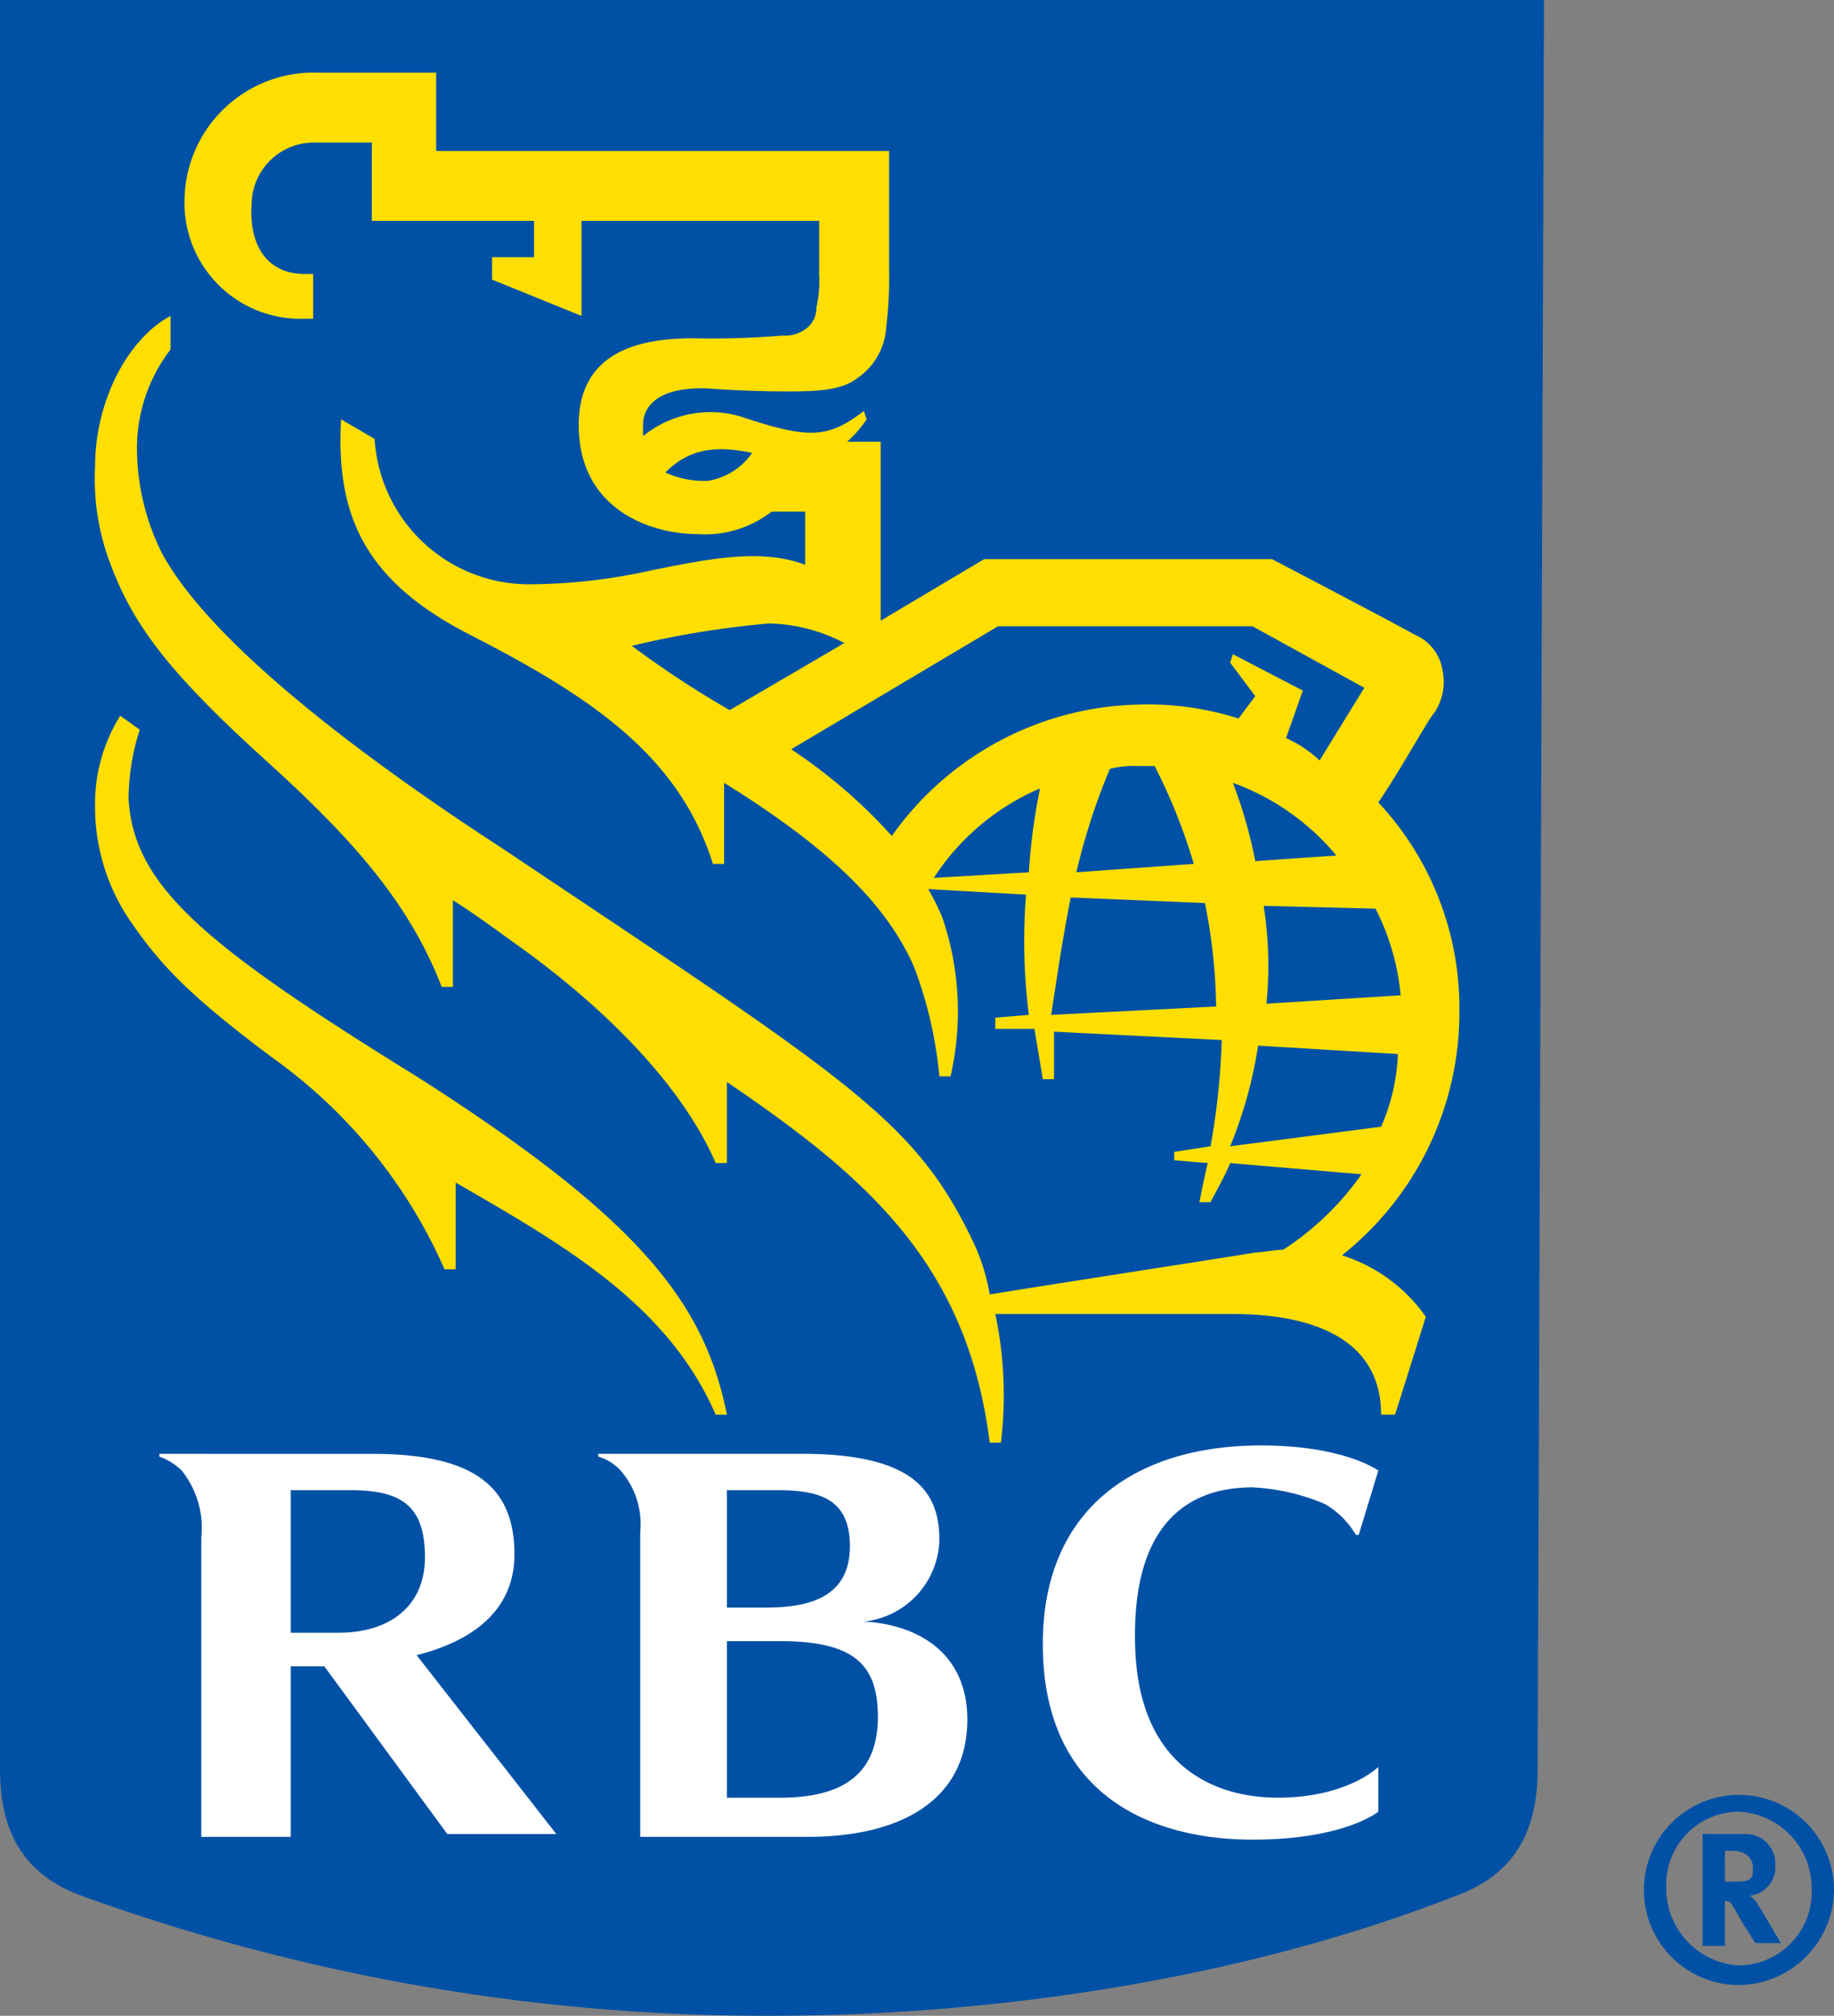
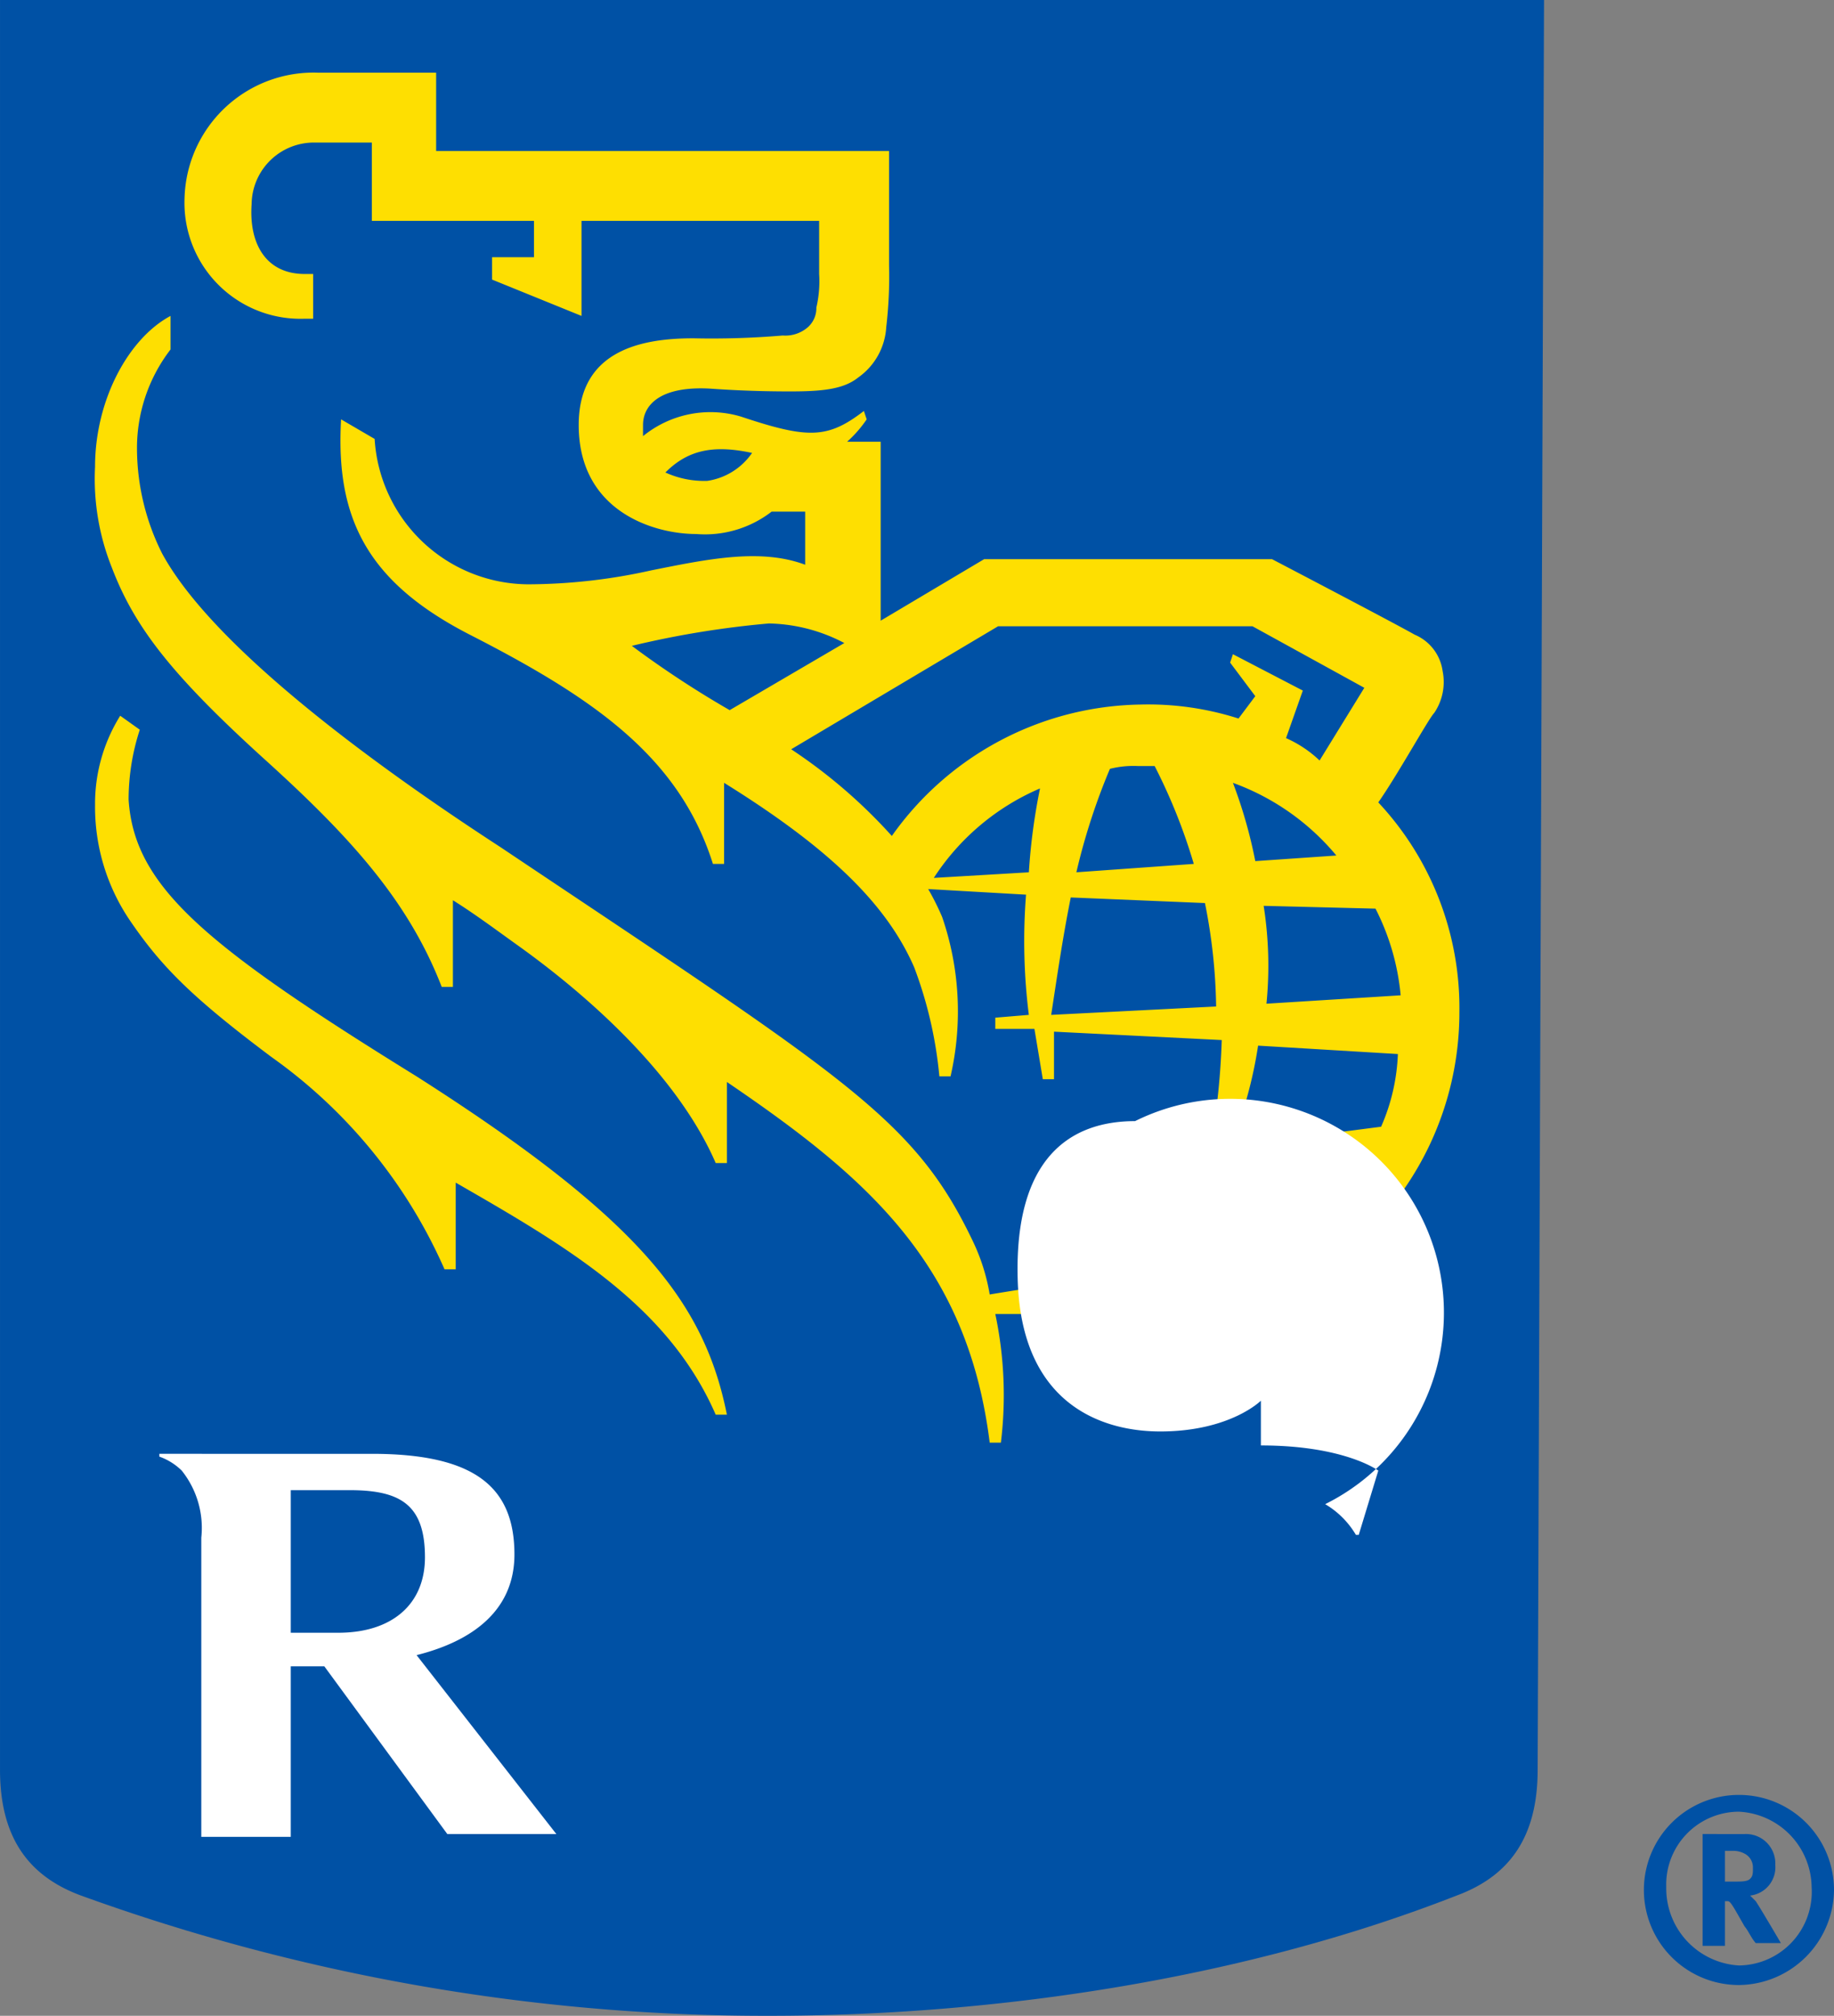
<svg xmlns="http://www.w3.org/2000/svg" id="Layer_1" data-name="Layer 1" width="200" height="219.817" viewBox="0 0 200 219.817">
  <rect x="0" y="0" width="200" height="219.817" fill="#808080" stroke="none" />
  <defs>
    <style>.cls-1{fill:#0051a5;}.cls-2{fill:#fedf01;}.cls-3{fill:#fff;}</style>
  </defs>
  <title>Royal-Bank-of-Canada-RBC</title>
  <path class="cls-1" d="M182.175,211.148c0,7.317-3.049,11.584-8.841,13.72-22.561,8.841-49.39,13.11-75,13.11a219.192,219.192,0,0,1-75-13.11c-5.793-2.134-8.841-6.403-8.841-13.72V18.16H182.87" transform="translate(-14.492 -18.16)" />
  <path class="cls-2" d="M59.92,135.538c-23.172-14.329-30.794-20.732-31.404-30.183a24.633,24.633,0,0,1,1.22-7.621l-2.134-1.524a18.137,18.137,0,0,0-2.744,9.756A22.033,22.033,0,0,0,28.822,118.77c3.354,4.878,6.707,8.232,15.244,14.634A55.983,55.983,0,0,1,62.968,156.575h1.22V147.123c12.195,7.012,23.171,13.416,28.354,25.306h1.219C91.322,160.233,84.31,151.087,59.92,135.538Z" transform="translate(-14.492 -18.16)" />
  <path class="cls-2" d="M166.626,172.428h-1.524c0-8.537-7.927-10.976-16.159-10.976H123.03a42.647,42.647,0,0,1,.61,14.024H122.42c-2.44-19.512-13.415-28.962-28.66-39.329v8.841H92.541c-3.963-9.146-13.11-17.683-21.646-23.78h0c-2.134-1.524-4.572-3.353-7.012-4.878v9.452H62.663c-3.658-9.452-10.061-16.464-19.512-25C33.09,91.636,29.127,86.453,26.687,80.05A26.018,26.018,0,0,1,24.857,69.075c0-7.317,3.658-14.024,8.232-16.464V56.27a17.628,17.628,0,0,0-3.657,10.976,25.589,25.589,0,0,0,2.744,11.28c5.793,10.671,24.695,24.085,36.89,32.012,37.805,25.306,45.122,29.574,51.525,42.989a21.634,21.634,0,0,1,1.829,5.793c5.488-.915,25.305-3.963,28.963-4.573.61,0,2.134-.305,3.049-.305a31.266,31.266,0,0,0,8.537-8.232l-14.329-1.22c-.61,1.524-1.524,3.049-2.134,4.268h-1.22c.305-1.524.61-3.049.915-4.268l-3.659-.305V143.77l3.963-.61a78.799,78.799,0,0,0,1.22-11.584l-18.293-.915v5.183h-1.22l-.915-5.489H123.03v-1.22l3.658-.305a64.531,64.531,0,0,1-.305-13.11l-10.671-.61a28.329,28.329,0,0,1,1.524,3.049,31.669,31.669,0,0,1,.914,17.378h-1.219a45.391,45.391,0,0,0-2.744-11.89c-3.049-7.012-9.452-13.11-20.732-20.122v8.841H92.237c-3.659-11.584-12.805-17.988-26.524-25C54.432,81.574,51.079,74.562,51.688,63.89l3.658,2.134A16.872,16.872,0,0,0,72.115,81.878,62.293,62.293,0,0,0,85.53,80.354c6.098-1.22,11.89-2.44,16.768-.61V73.953h-3.66a11.88,11.88,0,0,1-8.232,2.44c-4.572,0-12.805-2.44-12.805-11.89,0-8.232,7.012-9.452,12.5-9.452a91.941,91.941,0,0,0,9.756-.305,3.727,3.727,0,0,0,2.744-.914,2.768,2.768,0,0,0,.915-2.134,12.567,12.567,0,0,0,.305-3.659V42.245H77.907V52.611l-9.756-3.963v-2.44h4.572V42.245H55.041V33.709H48.944a6.792,6.792,0,0,0-7.009,6.568v0l-.003.139c-.305,4.268,1.524,7.622,5.793,7.622h.915v4.878h-.915a12.65,12.65,0,0,1-13.11-12.174v0q-.017-.468,0-.935A14.07,14.07,0,0,1,49.02,26.08q.115.003.229.007H62.053v8.537h49.391v12.5a47.224,47.224,0,0,1-.306,6.707,7.228,7.228,0,0,1-3.049,5.488c-1.524,1.22-3.659,1.524-7.317,1.524-1.22,0-4.573,0-8.841-.305-5.488-.306-7.317,1.828-7.317,3.962v1.22a11.644,11.644,0,0,1,10.671-2.134c7.317,2.44,9.452,2.44,13.415-.61l.305.915a13.333,13.333,0,0,1-2.134,2.44h3.659V85.844l11.28-6.707h31.402s13.415,7.012,15.549,8.232a5.048,5.048,0,0,1,3.049,3.963,6.009,6.009,0,0,1-.915,4.572c-.61.61-3.963,6.707-6.098,9.756a32.81,32.81,0,0,1,8.843,22.865,33.798,33.798,0,0,1-12.805,26.524,17.633,17.633,0,0,1,9.146,6.707ZM96.505,67.55c-4.268-.915-7.012-.305-9.452,2.134a10.181,10.181,0,0,0,4.572.915A7.192,7.192,0,0,0,96.505,67.55Zm-2.44,28.049,12.501-7.317a18.315,18.315,0,0,0-8.232-2.134,101.931,101.931,0,0,0-14.939,2.44A108.102,108.102,0,0,0,94.066,95.6Zm55.488.915,1.829-2.439-2.743-3.658.305-.915,7.622,3.964-1.83,5.184a12.75,12.75,0,0,1,3.658,2.44l4.879-7.927-12.194-6.709H123.334L100.773,99.867a57.142,57.142,0,0,1,10.975,9.452,33.827,33.827,0,0,1,27.134-14.33,32.3,32.3,0,0,1,10.671,1.524Zm-2.44,31.402a60.846,60.846,0,0,0-1.22-11.28l-14.633-.61c-.915,4.572-1.524,8.841-2.134,12.805Zm5.183-10.976a42.083,42.083,0,0,1,.305,10.671l14.634-.914a25.936,25.936,0,0,0-2.744-9.452Zm-7.62-4.573a61.854,61.854,0,0,0-4.268-10.671h-1.829a10.374,10.374,0,0,0-3.049.305,69.658,69.658,0,0,0-3.658,11.28Zm4.268-8.841a52.309,52.309,0,0,1,2.439,8.537l8.841-.61a26.348,26.348,0,0,0-11.28-7.926Zm16.159,37.501a21.625,21.625,0,0,0,1.829-7.927l-15.244-.915a47.29,47.29,0,0,1-3.049,10.975Zm-37.195-36.89a25.991,25.991,0,0,0-11.584,9.756l10.366-.61A66.289,66.289,0,0,1,127.907,104.136Z" transform="translate(-14.492 -18.16)" />
-   <path class="cls-3" d="M108.7,194.989a9.194,9.194,0,0,0,8.232-8.842c0-4.572-1.829-9.452-14.939-9.452H79.736V177a5.393,5.393,0,0,1,2.44,1.524,8.895,8.895,0,0,1,2.134,6.707v33.233h18.293c10.061,0,17.378-3.963,17.378-12.805C119.98,198.344,114.492,195.294,108.7,194.989ZM99.248,180.66c4.572,0,7.927.915,7.927,6.098,0,5.488-4.268,6.707-9.146,6.707H93.761V180.66Zm.306,33.536H93.761V197.123h5.793c7.927,0,10.671,2.44,10.671,8.232C110.224,211.757,106.261,214.196,99.553,214.196Z" transform="translate(-14.492 -18.16)" />
  <path class="cls-3" d="M63.273,218.16h11.89L59.92,198.648c6.098-1.524,10.671-4.878,10.671-10.976,0-7.317-4.268-10.976-15.549-10.976H31.87v.305a6.639,6.639,0,0,1,2.44,1.524,10.016,10.016,0,0,1,2.134,7.317v32.622h9.756V199.868h3.659ZM46.2,180.659h6.402c5.488,0,8.232,1.524,8.232,7.317,0,5.183-3.658,8.232-9.452,8.232H46.2Z" transform="translate(-14.492 -18.16)" />
-   <path class="cls-3" d="M159.004,182.185a9.495,9.495,0,0,1,3.354,3.353h.305l2.134-7.012s-3.659-2.744-12.805-2.744c-13.415,0-23.78,6.707-23.78,21.646,0,16.768,12.195,21.341,22.866,21.341,10.061,0,13.72-3.049,13.72-3.049v-4.878s-3.353,3.353-10.976,3.353c-6.098,0-15.244-2.744-15.549-16.768-.305-12.805,5.488-17.073,12.805-17.073A22.928,22.928,0,0,1,159.004,182.185Z" transform="translate(-14.492 -18.16)" />
+   <path class="cls-3" d="M159.004,182.185a9.495,9.495,0,0,1,3.354,3.353h.305l2.134-7.012s-3.659-2.744-12.805-2.744v-4.878s-3.353,3.353-10.976,3.353c-6.098,0-15.244-2.744-15.549-16.768-.305-12.805,5.488-17.073,12.805-17.073A22.928,22.928,0,0,1,159.004,182.185Z" transform="translate(-14.492 -18.16)" />
  <path class="cls-1" d="M204.126,234.623a10.366,10.366,0,1,1,10.366-10.366h0A10.475,10.475,0,0,1,204.126,234.623Zm0-18.902a7.944,7.944,0,0,0-7.932,7.956q0,.138.005.276a8.415,8.415,0,0,0,7.927,8.537,8.028,8.028,0,0,0,7.942-8.113h0q-.002-.212-.016-.424A8.344,8.344,0,0,0,204.126,215.721Zm.61,2.439a3.199,3.199,0,0,1,3.353,3.354,3.103,3.103,0,0,1-2.744,3.353l.61.61c.61.915,2.744,4.573,2.744,4.573h-2.744c-.519-.603-.773-1.289-1.22-1.83-1.22-2.134-1.524-2.744-1.829-2.744h-.305v4.878h-2.438V218.156l4.573.004Zm-2.134,5.183h.915c.915,0,1.524,0,1.829-.305s.305-.61.305-1.22a1.677,1.677,0,0,0-.915-1.524,2.587,2.587,0,0,0-1.22-.305h-.915Z" transform="translate(-14.492 -18.16)" />
</svg>